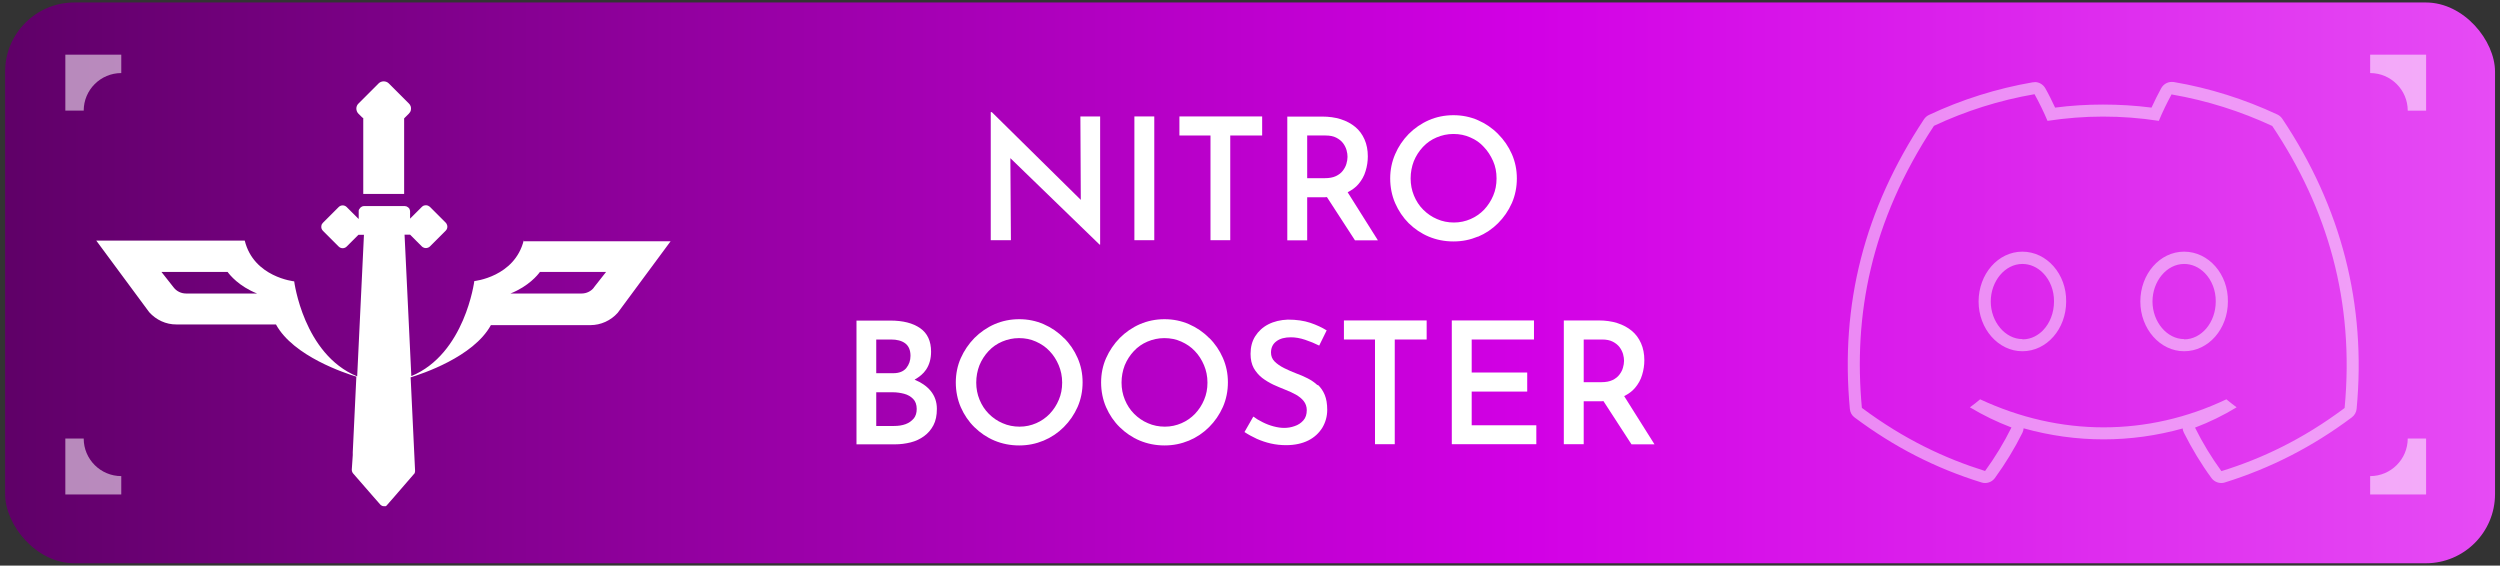
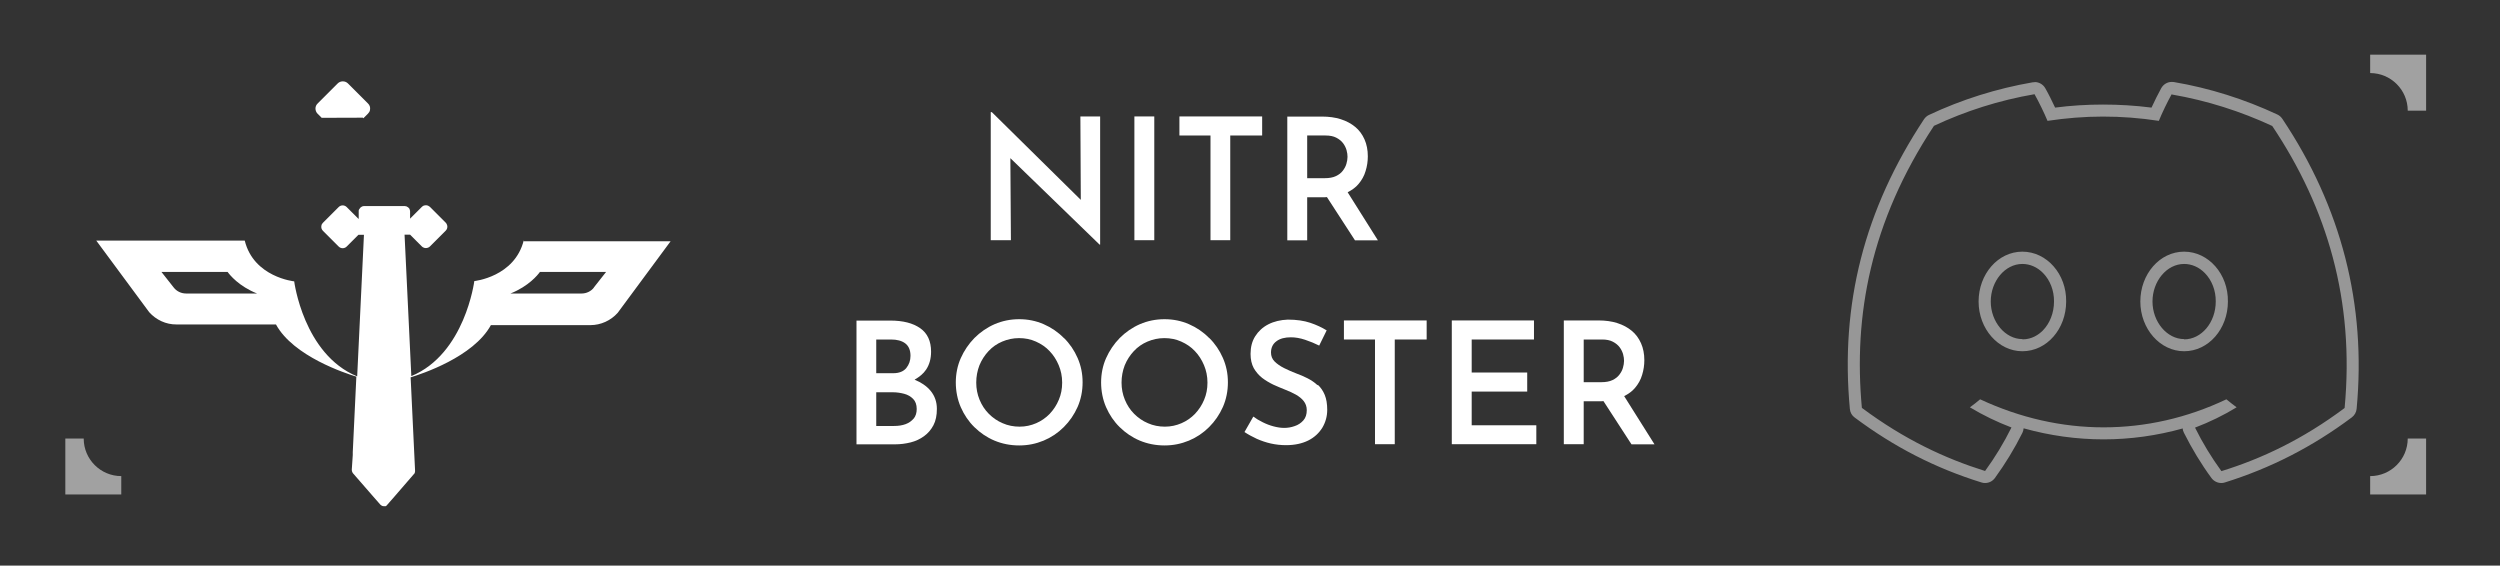
<svg xmlns="http://www.w3.org/2000/svg" id="katman_1" data-name="katman 1" viewBox="0 0 181 40.95">
  <rect x="0" y="0" width="181" height="40.95" fill="#333333" stroke="none" />
  <defs>
    <style>
      .cls-1 {
        opacity: .54;
      }

      .cls-2 {
        opacity: .49;
      }

      .cls-3 {
        fill: #fff;
      }

      .cls-3, .cls-4 {
        stroke-width: 0px;
      }

      .cls-4 {
        fill: url(#Adsız_degrade_30);
      }
    </style>
    <linearGradient id="Adsız_degrade_30" data-name="Adsız degrade 30" x1="-23.77" y1="20.47" x2="229.42" y2="20.47" gradientUnits="userSpaceOnUse">
      <stop offset="0" stop-color="#46004c" />
      <stop offset=".53" stop-color="#d200e5" />
      <stop offset="1" stop-color="#f47fff" />
    </linearGradient>
  </defs>
-   <rect class="cls-4" x=".37" y=".18" width="180.27" height="40.6" rx="5.01" ry="5.01" />
  <g>
    <polygon class="cls-3" points="78.25 14.47 71.81 8.12 71.73 8.12 71.73 17.39 73.19 17.39 73.15 11.45 79.61 17.71 79.65 17.71 79.65 8.43 78.22 8.43 78.25 14.47" />
    <rect class="cls-3" x="82.13" y="8.43" width="1.44" height="8.96" />
    <polygon class="cls-3" points="91.38 8.43 85.39 8.43 85.39 9.81 87.64 9.81 87.64 17.39 89.07 17.39 89.07 9.81 91.38 9.81 91.38 8.43" />
    <path class="cls-3" d="M94.64,14.28h1.29c.05,0,.09-.01.14-.01l2.03,3.13h1.66l-2.19-3.48c.31-.16.58-.35.78-.59.24-.28.42-.6.52-.95.11-.35.16-.71.16-1.06,0-.46-.08-.87-.24-1.23-.16-.36-.38-.66-.67-.9s-.64-.43-1.05-.56c-.41-.13-.86-.19-1.35-.19h-2.52v8.96h1.44v-3.11ZM94.64,9.81h1.33c.31,0,.57.05.78.16.21.11.37.24.49.4s.2.33.25.5c.05.18.07.34.07.49,0,.16-.03.32-.08.5-.05.18-.14.34-.26.5-.12.16-.29.29-.5.39-.21.1-.48.15-.8.15h-1.28v-3.09Z" />
-     <path class="cls-3" d="M107,17.14c.55-.23,1.04-.56,1.46-.98.42-.42.75-.9,1-1.46.24-.55.36-1.15.36-1.78s-.12-1.21-.36-1.76-.58-1.04-1-1.46c-.42-.43-.91-.76-1.46-1-.55-.24-1.14-.36-1.77-.36s-1.23.12-1.78.36-1.04.58-1.46,1c-.42.43-.75.92-.98,1.46-.24.55-.36,1.14-.36,1.76s.12,1.24.36,1.79c.24.55.57,1.04.98,1.45.42.41.9.74,1.45.97.55.23,1.14.35,1.79.35s1.21-.12,1.77-.35ZM103.04,15.18c-.29-.29-.51-.63-.67-1.02s-.24-.8-.24-1.24.08-.86.23-1.25c.16-.39.38-.73.66-1.03.28-.3.61-.53.99-.69.38-.16.78-.25,1.22-.25s.84.08,1.22.25c.38.16.71.39.98.69.28.29.5.64.67,1.02s.25.8.25,1.26-.08.86-.24,1.24-.38.72-.66,1.02c-.28.29-.61.52-.98.68-.37.16-.77.25-1.2.25s-.85-.08-1.23-.25c-.38-.16-.71-.39-1-.68Z" />
    <path class="cls-3" d="M66.23,27.48c.33-.19.62-.42.82-.72.24-.36.36-.79.36-1.3,0-.76-.26-1.33-.79-1.7s-1.25-.55-2.16-.55h-2.45v8.96h2.79c.39,0,.77-.05,1.13-.14.36-.09.68-.24.97-.45.29-.21.51-.47.68-.79s.25-.72.25-1.19c0-.5-.15-.93-.45-1.3-.29-.35-.68-.61-1.16-.81ZM63.44,24.58h1.07c.43,0,.78.09,1.03.28.25.19.38.49.38.9,0,.34-.1.63-.3.88-.2.25-.52.38-.95.38h-1.23v-2.44ZM66.15,30.3c-.15.18-.34.32-.59.41-.25.09-.52.13-.83.13h-1.29v-2.44h1.19c.29,0,.56.04.83.11s.48.2.65.37c.17.17.26.42.26.73,0,.28-.07.51-.22.7Z" />
    <path class="cls-3" d="M77.02,24.47c-.42-.43-.91-.76-1.46-1s-1.14-.36-1.77-.36-1.22.12-1.78.36c-.55.24-1.04.58-1.46,1-.42.43-.75.92-.99,1.46s-.36,1.14-.36,1.76.12,1.24.36,1.79.57,1.04.99,1.45c.42.41.9.74,1.45.97.55.23,1.15.35,1.79.35s1.21-.12,1.77-.35c.55-.23,1.04-.56,1.46-.98.42-.42.75-.9,1-1.46.24-.55.36-1.15.36-1.78s-.12-1.21-.36-1.76-.57-1.04-1-1.46ZM76.66,28.94c-.16.39-.38.72-.66,1.02-.28.29-.61.52-.98.68-.37.16-.77.25-1.2.25s-.85-.08-1.23-.25c-.38-.16-.71-.39-1-.68-.29-.29-.51-.63-.67-1.02s-.24-.8-.24-1.24.08-.86.23-1.25c.16-.39.38-.73.66-1.03.28-.3.61-.53.99-.69s.78-.25,1.22-.25.84.08,1.22.25.71.39.99.69c.28.29.5.64.66,1.02s.25.8.25,1.26-.08.86-.24,1.24Z" />
    <path class="cls-3" d="M87.54,24.47c-.42-.43-.91-.76-1.46-1s-1.14-.36-1.77-.36-1.22.12-1.78.36c-.55.24-1.04.58-1.46,1-.42.43-.75.92-.99,1.46s-.36,1.14-.36,1.76.12,1.24.36,1.79.57,1.04.99,1.45c.42.41.9.74,1.45.97.55.23,1.15.35,1.79.35s1.21-.12,1.77-.35c.55-.23,1.04-.56,1.46-.98.42-.42.75-.9,1-1.46.24-.55.36-1.15.36-1.78s-.12-1.21-.36-1.76-.57-1.04-1-1.46ZM87.18,28.94c-.16.39-.38.72-.66,1.02-.28.29-.61.52-.98.68-.37.16-.77.25-1.2.25s-.85-.08-1.23-.25c-.38-.16-.71-.39-1-.68-.29-.29-.51-.63-.67-1.02s-.24-.8-.24-1.24.08-.86.23-1.25c.16-.39.38-.73.66-1.03.28-.3.61-.53.99-.69s.78-.25,1.22-.25.84.08,1.22.25.71.39.99.69c.28.29.5.64.66,1.02s.25.8.25,1.26-.08.86-.24,1.24Z" />
    <path class="cls-3" d="M95.39,27.89c-.21-.2-.45-.36-.72-.5s-.54-.25-.81-.35c-.31-.12-.61-.25-.89-.39-.28-.14-.51-.3-.69-.48s-.26-.4-.26-.65c0-.34.13-.62.39-.81.26-.2.61-.29,1.05-.29.33,0,.67.06,1.03.18.36.12.7.26,1.02.42l.54-1.1c-.34-.21-.74-.4-1.19-.55-.45-.15-.99-.23-1.62-.23-.53.02-1,.13-1.41.34-.41.21-.72.5-.95.86-.23.36-.34.79-.34,1.28,0,.41.08.75.23,1.03.16.28.36.51.61.71.25.19.52.35.81.49.29.13.57.25.85.36.28.11.54.23.78.36.24.14.43.29.57.47s.22.4.22.65c0,.31-.08.56-.25.75-.17.19-.38.33-.63.41-.25.09-.5.13-.76.13-.24,0-.49-.04-.76-.11-.27-.07-.53-.17-.79-.3-.25-.12-.48-.26-.68-.41l-.64,1.12c.27.18.57.34.89.49.32.14.66.26,1.02.34.36.08.72.12,1.1.12.63,0,1.17-.12,1.61-.34s.78-.54,1.02-.93c.23-.39.35-.82.35-1.29,0-.43-.06-.79-.18-1.08s-.29-.54-.5-.73Z" />
    <polygon class="cls-3" points="97.3 24.58 99.55 24.58 99.55 32.16 100.98 32.16 100.98 24.58 103.29 24.58 103.29 23.2 97.3 23.2 97.3 24.58" />
    <polygon class="cls-3" points="106.55 28.35 110.57 28.35 110.57 26.97 106.55 26.97 106.55 24.58 111.06 24.58 111.06 23.2 105.11 23.2 105.11 32.16 111.23 32.16 111.23 30.79 106.55 30.79 106.55 28.35" />
    <path class="cls-3" d="M119.78,32.16l-2.19-3.48c.31-.16.58-.35.78-.59.24-.28.42-.6.52-.95.11-.35.16-.71.16-1.06,0-.46-.08-.87-.24-1.23-.16-.36-.38-.66-.67-.9s-.64-.43-1.05-.56c-.41-.13-.86-.19-1.35-.19h-2.52v8.96h1.44v-3.11h1.29c.05,0,.09-.01.14-.01l2.03,3.13h1.66ZM114.66,24.58h1.33c.31,0,.57.05.78.16.21.11.37.24.49.4s.2.33.25.5c.05.18.07.34.07.49,0,.16-.03.32-.08.5-.05.18-.14.34-.26.5-.12.16-.29.29-.5.39-.21.1-.48.15-.8.15h-1.28v-3.09Z" />
  </g>
  <g>
-     <path class="cls-3" d="M26.27,8.52l.03.03v1.91h0v.46h0v1.53h0v.46h0v1.13h2.96v-1.13h0v-.46h0v-1.53h0v-.46h0s0,0,0,0v-1.89l.35-.35h0s.02-.02.02-.03c.02-.02.03-.04.05-.06.03-.04.05-.09.06-.13,0-.02.01-.04.01-.06.03-.16-.02-.33-.15-.45l-1.45-1.45c-.2-.2-.54-.2-.74,0l-1.45,1.45s-.05.05-.07.08c-.06.09-.09.19-.09.29,0,.13.05.27.15.37l.3.3Z" />
+     <path class="cls-3" d="M26.27,8.52l.03.03v1.91h0v.46h0v1.53h0v.46h0v1.13v-1.13h0v-.46h0v-1.53h0v-.46h0s0,0,0,0v-1.89l.35-.35h0s.02-.02.02-.03c.02-.02.03-.04.05-.06.03-.04.05-.09.06-.13,0-.02.01-.04.01-.06.03-.16-.02-.33-.15-.45l-1.45-1.45c-.2-.2-.54-.2-.74,0l-1.45,1.45s-.05.05-.07.08c-.06.09-.09.19-.09.29,0,.13.05.27.15.37l.3.3Z" />
    <path class="cls-3" d="M37.92,17.4c-.66,2.65-3.58,2.95-3.58,2.95,0,0-.67,5.27-4.56,6.88l-.49-10.24h.4l.85.85s.04.04.06.05c.07.05.15.07.23.07.05,0,.11-.01.16-.03.05-.02.1-.05.14-.09l1.14-1.14c.1-.1.14-.24.11-.37-.02-.08-.05-.15-.11-.21l-1.14-1.14s-.09-.07-.14-.09c-.05-.02-.1-.03-.16-.03-.08,0-.16.02-.23.07-.02.02-.04.03-.06.05l-.85.85h0v-.46h0s0-.07,0-.1c0-.01,0-.02-.01-.03,0-.02,0-.03-.01-.05,0-.02-.02-.03-.02-.05,0,0,0-.02-.01-.03-.01-.02-.03-.03-.04-.05,0,0,0,0-.01-.01-.02-.02-.04-.03-.06-.05,0,0,0,0,0,0-.06-.05-.14-.08-.22-.08h-2.97s0,0,0,0c-.06,0-.11.02-.16.05,0,0,0,0,0,0-.02.01-.04.03-.06.04,0,0,0,0,0,0-.02.01-.03.03-.05.05,0,0,0,.01-.01.02-.01.01-.02.03-.04.05,0,0-.01.02-.02.03,0,.01-.02.03-.02.04,0,.01-.01.03-.01.05,0,.01,0,.02,0,.03,0,.03,0,.06,0,.09h0v.47h-.02l-.85-.85c-.16-.16-.42-.16-.58,0l-1.14,1.14c-.06.06-.1.13-.11.21-.03.13.01.27.11.37l1.14,1.14c.16.16.42.16.58,0l.85-.85h.4l-.49,10.25c-3.89-1.6-4.56-6.88-4.56-6.88,0,0-2.93-.3-3.58-2.95H6.97l3.83,5.18h0c.5.56,1.22.9,1.98.89,0,0,6.24,0,7.2,0,1.26,2.31,5.04,3.54,5.82,3.78l-.26,5.47h0v.21s-.07,1.04-.07,1.04c0,.01,0,.03,0,.04,0,.06.02.12.05.18.01.02.02.04.04.06l1.41,1.62.57.65s.07.06.11.08c.05.02.1.03.15.03.01,0,.03,0,.04,0,0,0,.02,0,.02,0,0,0,.01,0,.02,0,0,0,.01,0,.02,0,0,0,.01,0,.02,0,0,0,0,0,0,0,0,0,0,0,.01,0,0,0,.02-.01.02-.02,0,0,0,0,0,0,0,0,0,0,.01,0,0,0,0,0,0,0,.02-.01.03-.03.04-.04,0,0,0,0,0,0h0s0,0,0,0l.56-.64,1.41-1.63s.01-.02.02-.02c0-.01.02-.02.03-.04,0,0,0,0,0-.01,0-.02.02-.04.02-.05,0,0,0-.01,0-.02,0-.02.01-.04.01-.05,0,0,0-.01,0-.02,0-.01,0-.03,0-.04v-.02s0,0,0,0l-.32-6.73c.78-.24,4.55-1.47,5.81-3.78.96,0,7.2,0,7.2,0,.76,0,1.48-.33,1.98-.89h0l3.83-5.18h-10.68ZM13.47,21.25c-.35,0-.68-.16-.89-.43l-.89-1.13c.26,0,.52,0,.77,0h4.02c.16.22.81,1.03,2.13,1.56h-5.15ZM43,20.82c-.21.27-.54.43-.89.43h-5.15c1.32-.53,1.97-1.34,2.13-1.56h4.02c.26,0,.52,0,.77,0l-.89,1.13Z" />
  </g>
  <g class="cls-1">
    <g>
-       <path class="cls-3" d="M6.06,8.01c0-1.5,1.22-2.72,2.72-2.72v-1.33h-4.05v4.05h1.33Z" />
      <path class="cls-3" d="M174.32,8.01h0s1.33,0,1.33,0V3.96h-4.05v1.33c1.5,0,2.72,1.22,2.72,2.72Z" />
      <path class="cls-3" d="M6.06,31.75h-1.33v4.05h4.05v-1.33c-1.5,0-2.72-1.22-2.72-2.72Z" />
    </g>
    <path class="cls-3" d="M171.6,34.47v1.33h4.05v-4.05h-1.33c0,1.5-1.22,2.72-2.72,2.72Z" />
  </g>
  <g class="cls-2">
    <path class="cls-3" d="M157.24,6.84c2.55.44,4.99,1.22,7.27,2.28,3.99,5.96,5.97,12.67,5.24,20.42-3.05,2.28-6.01,3.67-8.92,4.57-.72-.99-1.36-2.04-1.91-3.15,1.05-.4,2.06-.89,3.01-1.47-.25-.19-.5-.38-.74-.58-2.86,1.36-5.87,2.03-8.89,2.03s-6.04-.68-8.94-2.03c-.24.2-.48.4-.74.58.95.57,1.96,1.06,3.01,1.46-.55,1.11-1.19,2.16-1.91,3.15-2.91-.91-5.86-2.29-8.92-4.57-.62-6.68.62-13.46,5.22-20.42,2.28-1.07,4.72-1.85,7.28-2.29.32.57.69,1.33.94,1.93,1.33-.2,2.67-.31,4.01-.31s2.69.1,4.05.31c.25-.61.62-1.37.93-1.93M158.13,25.43c1.77,0,3.17-1.62,3.17-3.6.03-1.98-1.4-3.61-3.17-3.61s-3.17,1.63-3.17,3.61,1.43,3.6,3.17,3.6M146.42,25.43c1.77,0,3.17-1.62,3.17-3.6.03-1.98-1.4-3.61-3.17-3.61s-3.17,1.63-3.17,3.61,1.43,3.6,3.17,3.6M147.31,5.95s-.1,0-.15.01c-2.59.45-5.12,1.24-7.5,2.36-.15.07-.27.18-.36.31-4.32,6.53-6.08,13.39-5.37,20.98.02.25.15.48.35.62,2.85,2.13,5.85,3.67,9.18,4.7.09.03.17.04.26.04.28,0,.54-.13.71-.36.75-1.03,1.42-2.13,1.99-3.27.05-.1.08-.21.09-.33,1.9.53,3.84.8,5.79.8s3.86-.27,5.73-.79c0,.11.04.22.09.32.58,1.15,1.24,2.25,1.99,3.27.17.23.44.36.71.36.09,0,.18-.01.26-.04,3.33-1.04,6.34-2.58,9.19-4.71.2-.15.33-.38.35-.62.71-7.53-1.1-14.6-5.38-21-.09-.13-.21-.24-.36-.31-2.38-1.11-4.9-1.91-7.49-2.35-.05,0-.1-.01-.15-.01-.32,0-.61.17-.77.46-.22.41-.48.91-.7,1.4-1.17-.15-2.35-.22-3.51-.22s-2.32.07-3.47.22c-.22-.47-.47-.98-.71-1.4-.16-.28-.45-.45-.77-.45h0ZM158.13,24.55c-1.24,0-2.29-1.25-2.29-2.72s1.03-2.72,2.29-2.72c.55,0,1.08.23,1.5.66.51.52.8,1.27.79,2.06,0,1.51-1.03,2.74-2.29,2.74h0ZM146.42,24.55c-1.24,0-2.29-1.25-2.29-2.72s1.03-2.72,2.29-2.72c.55,0,1.08.23,1.5.66.51.52.8,1.27.79,2.06,0,.82-.3,1.58-.81,2.1-.29.29-.78.64-1.47.64h0Z" />
  </g>
</svg>